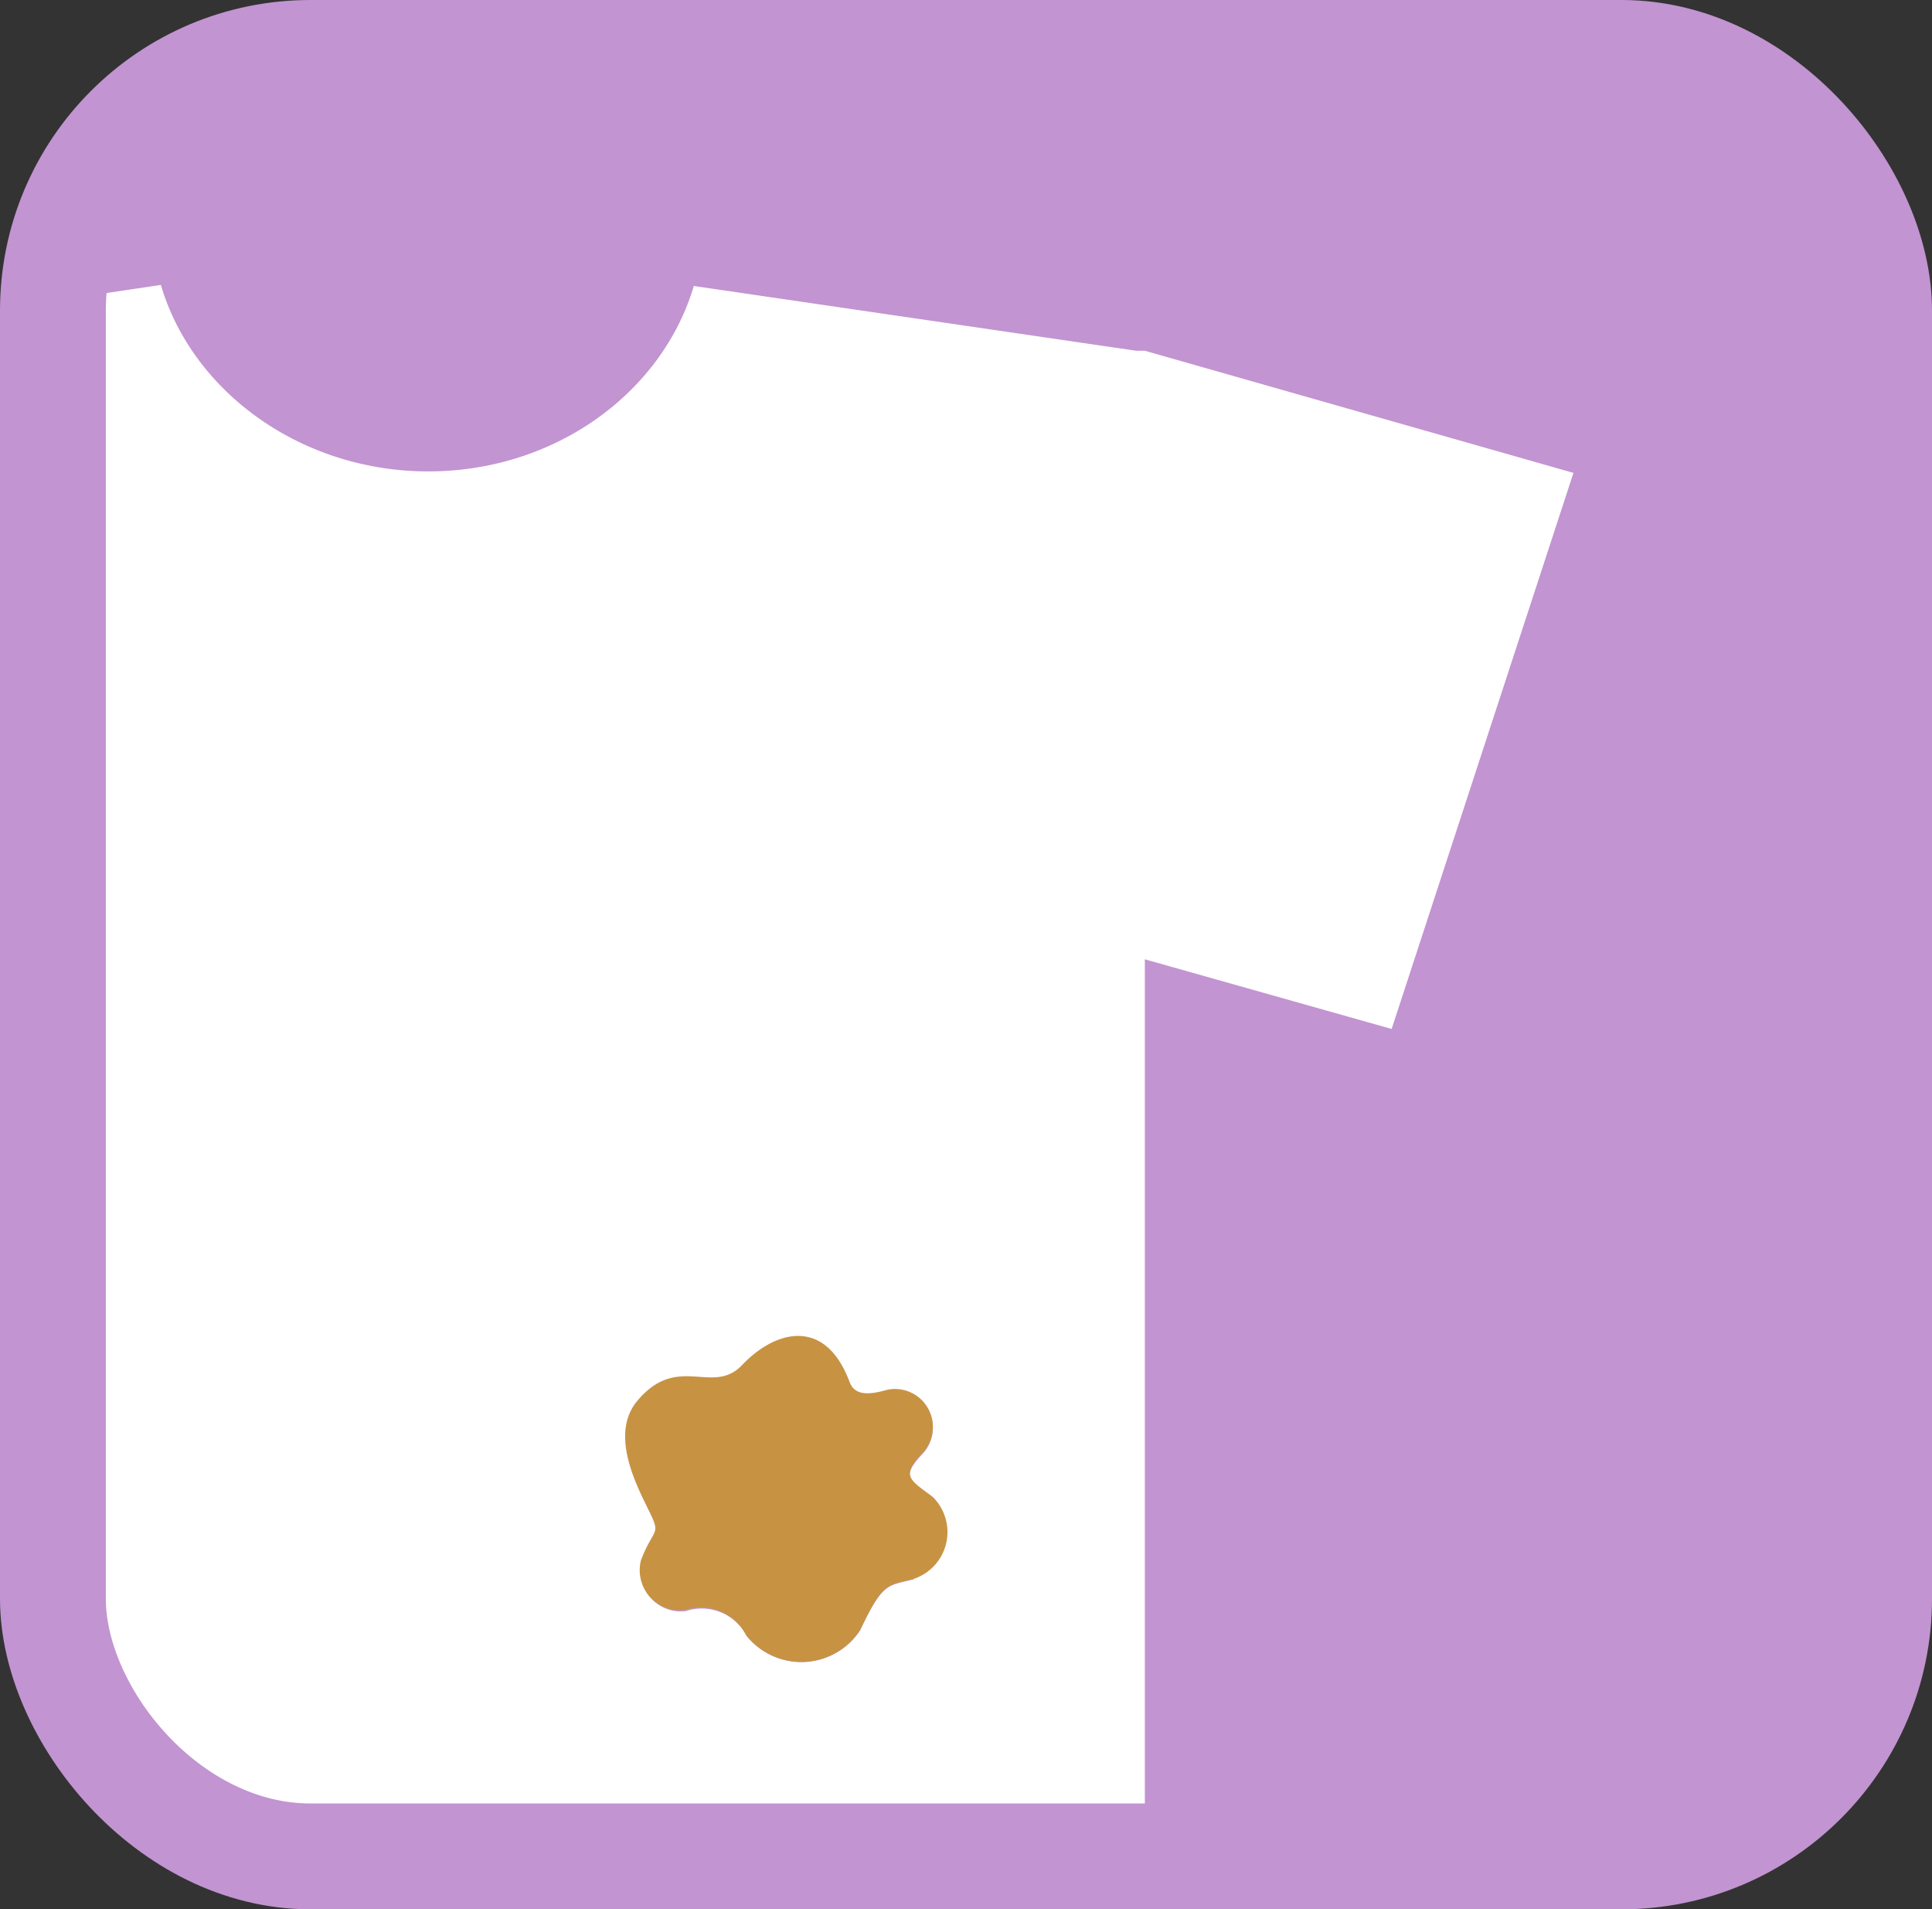
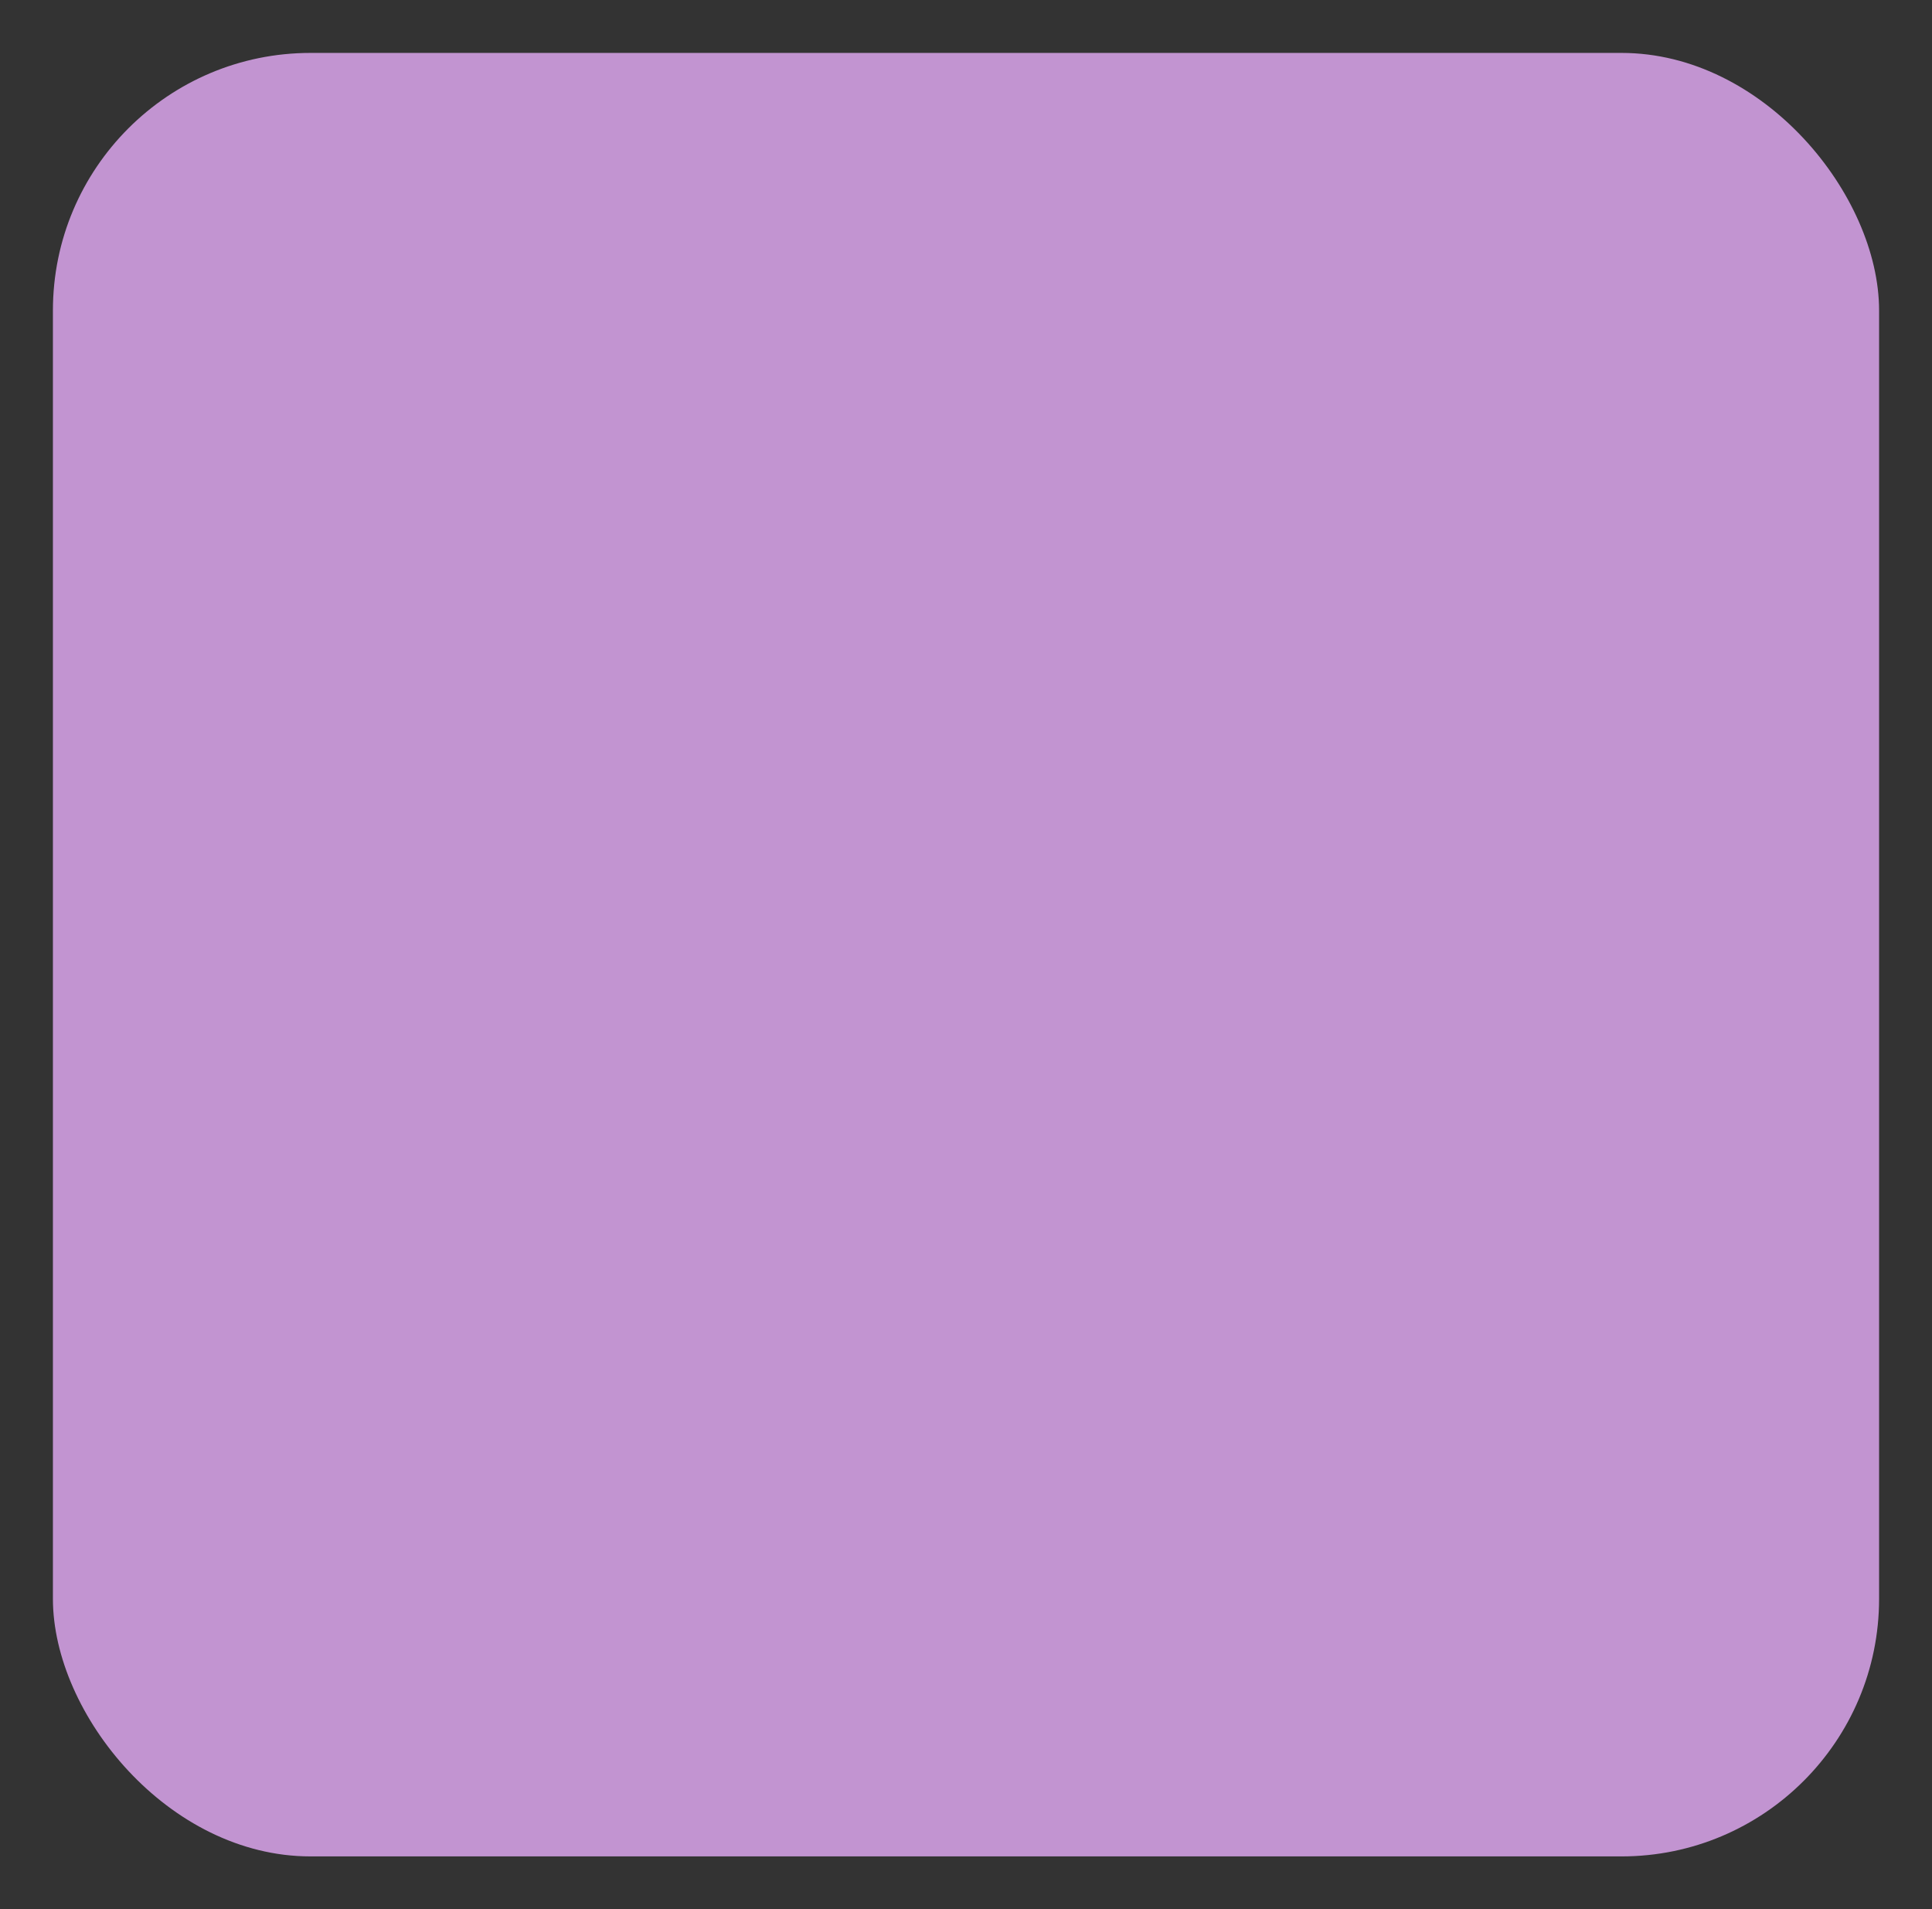
<svg xmlns="http://www.w3.org/2000/svg" width="91.28" height="90.2" viewBox="0 0 91.28 90.2">
  <rect x="0" y="0" width="91.28" height="90.2" fill="#333333" stroke="none" />
  <defs>
    <style>.cls-1{fill:#c294d1;}.cls-2,.cls-5{fill:none;}.cls-3{fill:#fff;}.cls-4{fill:#c79342;}.cls-5{stroke:#c294d1;stroke-miterlimit:10;stroke-width:5px;}</style>
  </defs>
  <g id="レイヤー_2" data-name="レイヤー 2">
    <g id="デザイン">
      <rect class="cls-1" x="2.5" y="2.5" width="86.28" height="85.2" rx="12.17" />
      <path class="cls-2" d="M76.61,2.5H14.67A12.21,12.21,0,0,0,2.52,14.22l5.08-.76c1.49,5.06,6.64,8.78,12.63,8.78s11.05-3.71,12.55-8.76l20.9,3.06h.1l.31,0h0l20.25,5.77L65.75,48.61,54.09,45.32V87.7H76.61A12.2,12.2,0,0,0,88.78,75.53V14.67A12.21,12.21,0,0,0,76.61,2.5Z" />
-       <path class="cls-3" d="M65.75,48.61l8.59-26.27L54.09,16.57h0l-.31,0h-.1l-20.9-3.06c-1.5,5.05-6.56,8.76-12.55,8.76S9.09,18.52,7.6,13.46l-5.08.76c0,.15,0,.3,0,.45V75.53A12.2,12.2,0,0,0,14.67,87.7H54.09V45.32Zm-22.58,26c-1.23.32-1.45.12-2.53,2.41a3.32,3.32,0,0,1-5.35.28,2.4,2.4,0,0,0-2.88-1.19,1.9,1.9,0,0,1-2.09-2.34c.6-1.6,1-1.12.34-2.43-.53-1.06-1.83-3.51-.52-5.1,1.86-2.27,3.51-.29,4.9-1.64,1.59-1.75,3.94-2.33,5.1.74.22.57.74.66,1.76.37a1.79,1.79,0,0,1,1.72,2.94c-1.06,1.12-.7,1.26.44,2.08A2.33,2.33,0,0,1,43.17,74.56Zm10.38-58h0Z" />
-       <polygon class="cls-3" points="53.55 16.54 53.55 16.54 53.54 16.54 53.55 16.54" />
-       <path class="cls-4" d="M43.62,68.6a1.79,1.79,0,0,0-1.72-2.94c-1,.29-1.54.2-1.76-.37C39,62.22,36.63,62.8,35,64.55c-1.39,1.35-3-.63-4.9,1.64-1.31,1.59,0,4,.52,5.1.66,1.31.26.83-.34,2.43a1.9,1.9,0,0,0,2.09,2.34,2.4,2.4,0,0,1,2.88,1.19A3.32,3.32,0,0,0,40.64,77c1.08-2.29,1.3-2.09,2.53-2.41a2.33,2.33,0,0,0,.89-3.88C42.92,69.86,42.56,69.72,43.62,68.6Z" />
-       <rect class="cls-5" x="2.5" y="2.5" width="86.28" height="85.2" rx="12.17" />
    </g>
  </g>
</svg>